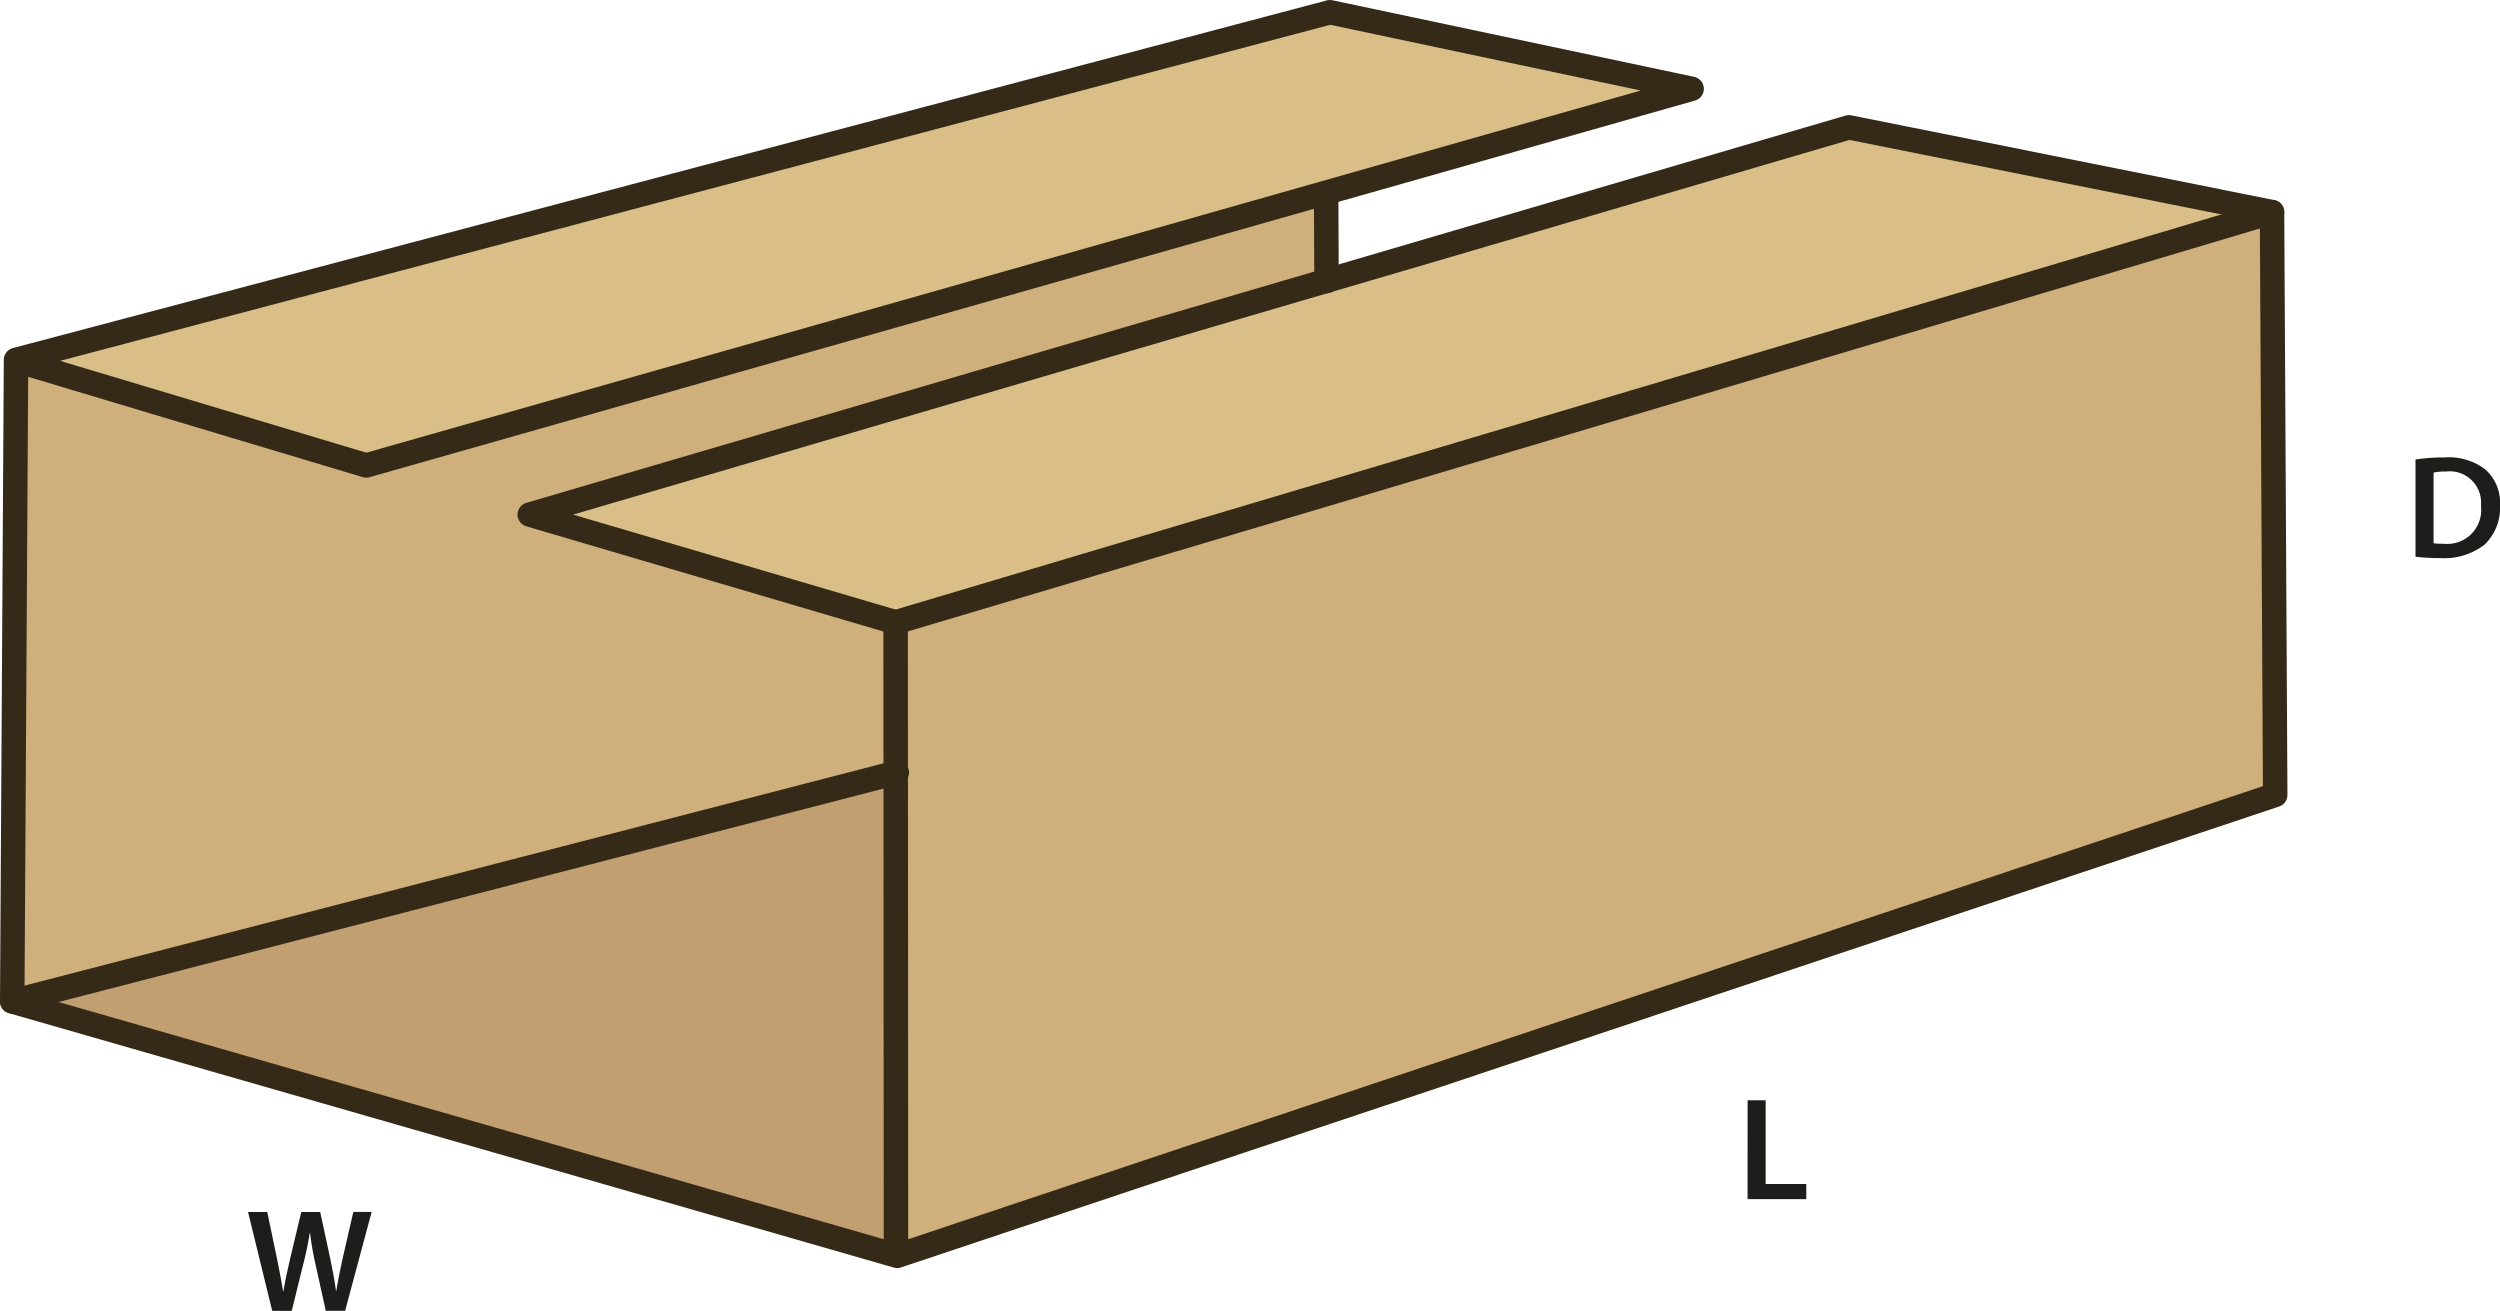
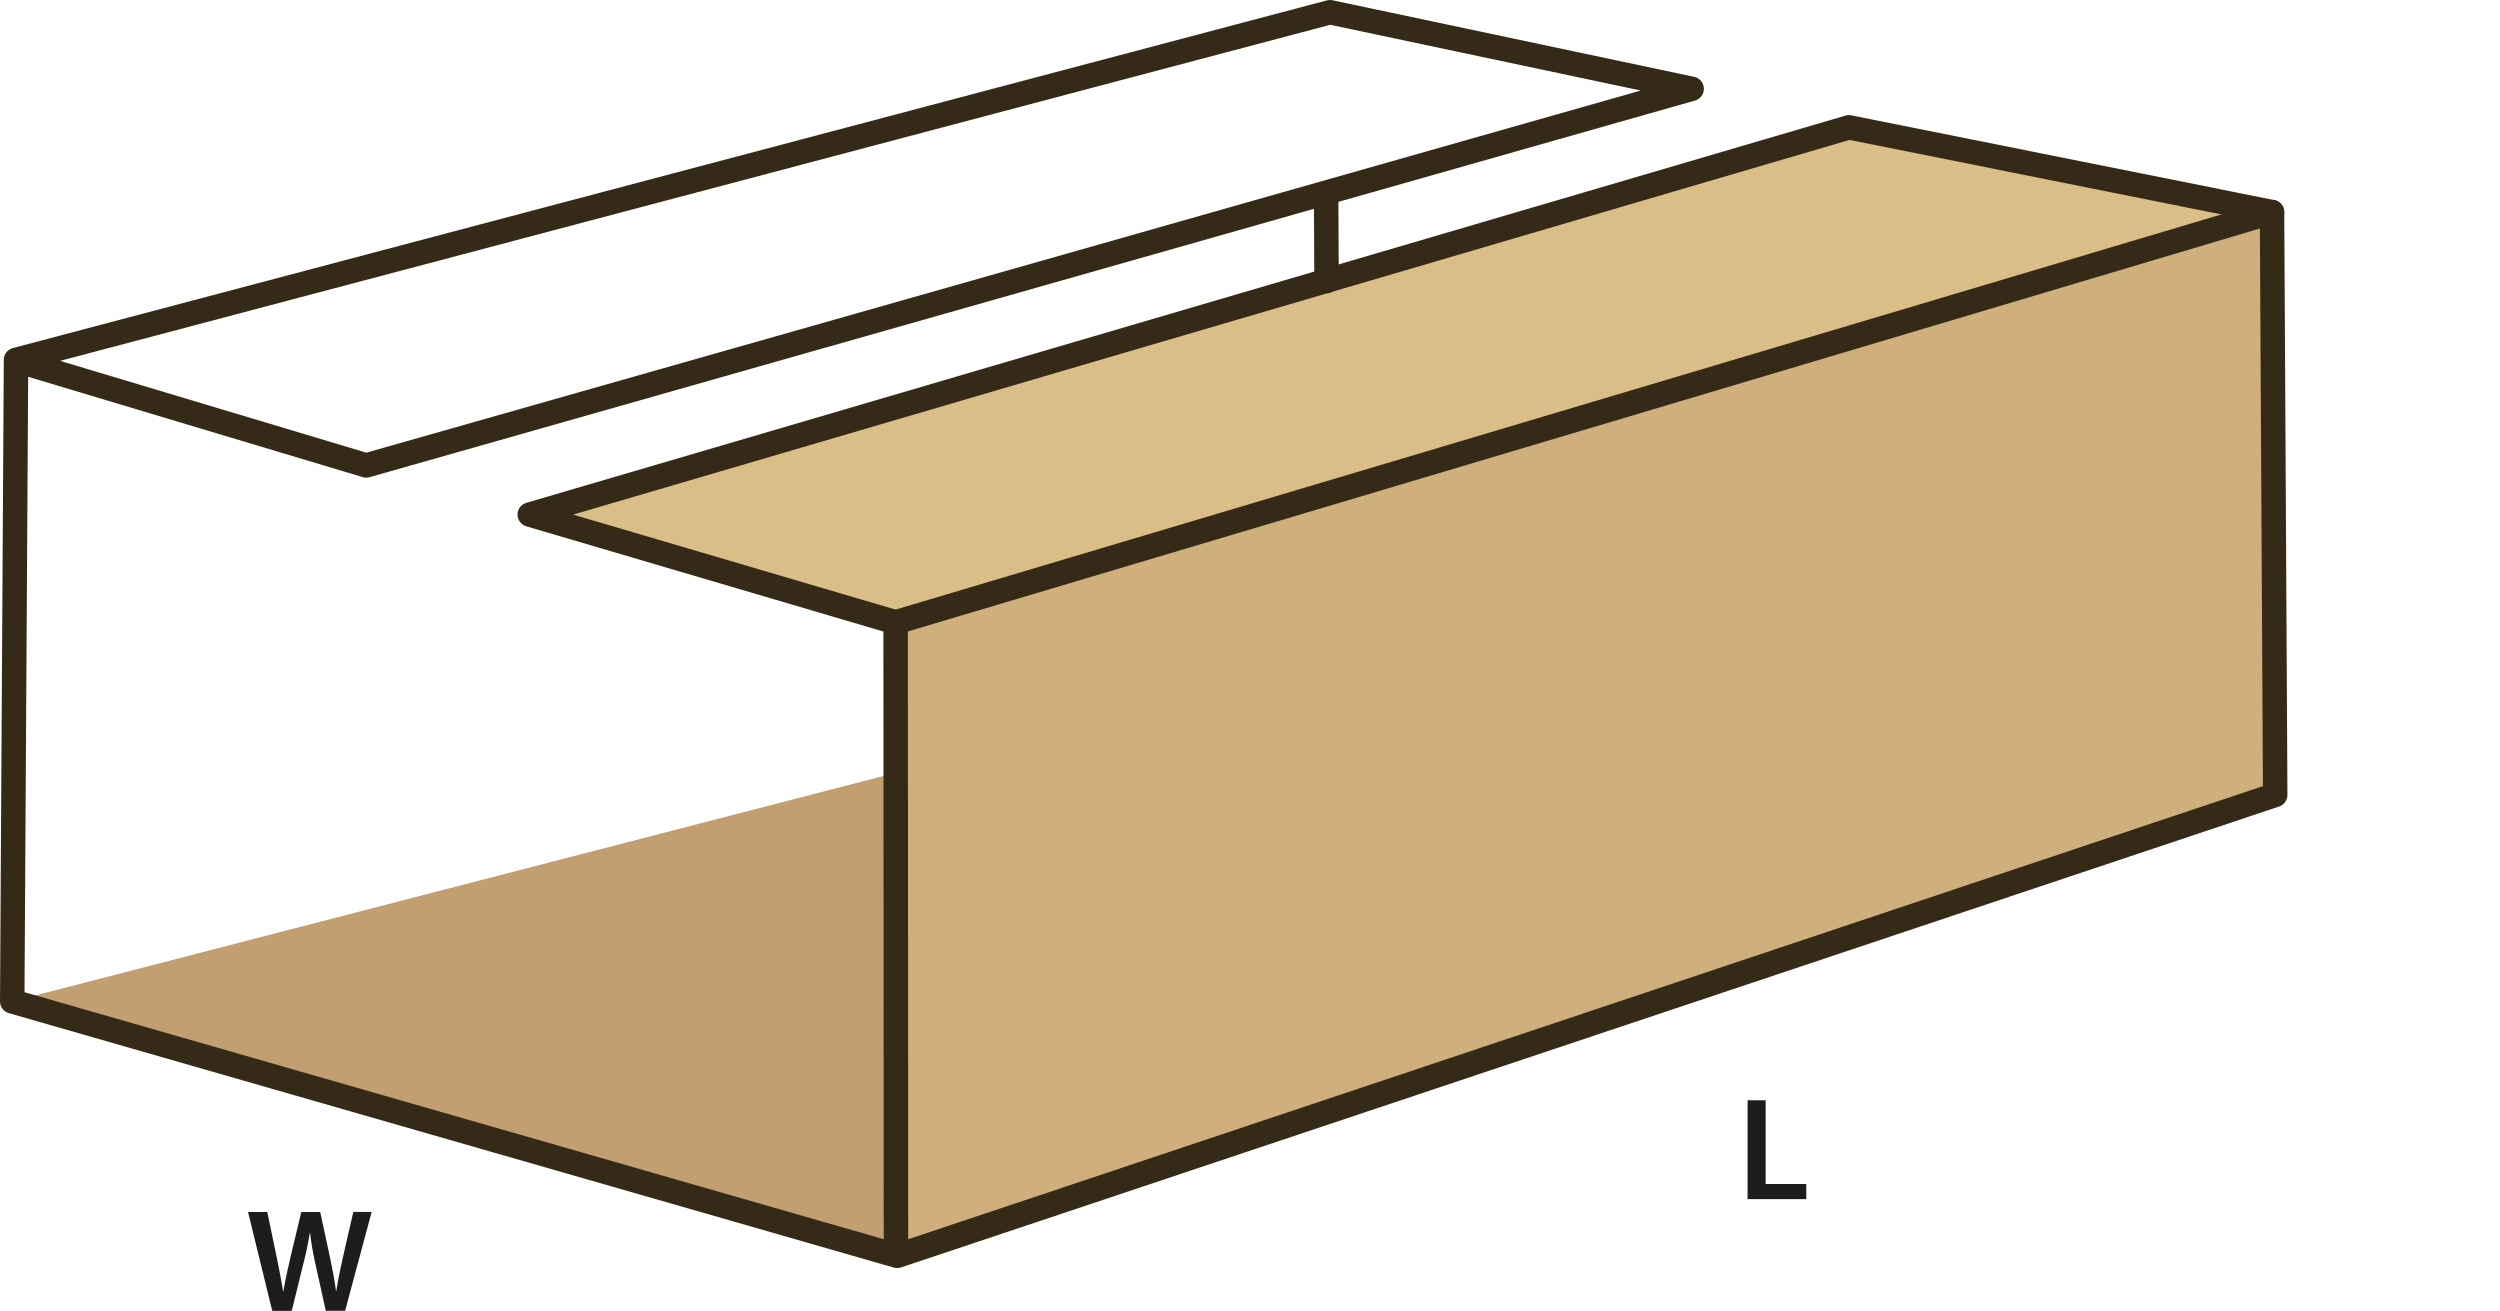
<svg xmlns="http://www.w3.org/2000/svg" id="Layer_1" data-name="Layer 1" viewBox="0 0 204.388 107.172">
  <defs>
    <style>.cls-1{fill:#c29f70;}.cls-2{fill:#cfaf7b;}.cls-3{fill:#d9be87;}.cls-4{fill:none;stroke:#352a18;stroke-linecap:round;stroke-linejoin:round;stroke-width:2px;}.cls-5{fill:#1d1d1b;}</style>
  </defs>
  <polygon class="cls-1" points="73.23 63.18 73.25 102.64 1 81.87 73.23 63.18" />
-   <polygon class="cls-2" points="1.46 29.51 29.94 38.05 108.38 15.76 108.42 15.9 108.45 22.95 43.31 42.07 73.22 50.88 73.23 63.18 1 81.87 1.31 29.42 1.43 29.39 1.46 29.51" />
  <polygon class="cls-2" points="73.23 63.18 73.22 50.88 185.75 17.34 186.01 64.99 73.35 102.67 73.25 102.64 73.23 63.18" />
  <polygon class="cls-3" points="108.45 22.95 151.16 10.41 185.75 17.34 73.22 50.88 43.31 42.07 108.45 22.95" />
-   <polygon class="cls-3" points="138.3 7.26 108.38 15.76 29.94 38.05 1.46 29.51 1.43 29.39 108.73 1 138.3 7.26" />
  <polyline class="cls-4" points="73.25 102.64 73.23 63.18 73.22 50.88 43.31 42.07 108.45 22.95 151.16 10.41 185.75 17.34 186.01 64.99 73.35 102.67 73.25 102.64 1 81.87 1.31 29.42 1.43 29.39 108.73 1 138.3 7.26 108.38 15.76 29.94 38.05 1.46 29.51" />
  <polyline class="cls-4" points="108.42 15.9 108.45 22.95 108.45 22.98" />
-   <polyline class="cls-4" points="1 81.87 73.23 63.18 73.32 63.16" />
  <line class="cls-4" x1="73.22" y1="50.88" x2="185.75" y2="17.34" />
-   <path class="cls-5" d="M197.993,38.042a14.9,14.9,0,0,1,2.351-.168,4.921,4.921,0,0,1,3.3.936,3.616,3.616,0,0,1,1.259,2.974A4.185,4.185,0,0,1,203.643,45a5.4,5.4,0,0,1-3.658,1.1,16.118,16.118,0,0,1-1.992-.108Zm1.476,6.848a5.491,5.491,0,0,0,.815.036,2.769,2.769,0,0,0,3.059-3.094,2.565,2.565,0,0,0-2.867-2.807,4.779,4.779,0,0,0-1.007.084Z" transform="translate(-0.513 -0.475)" />
-   <path class="cls-5" d="M22.77,107.647l-1.979-8.084h1.572l.767,3.67c.2.984.4,2.016.528,2.819h.024c.132-.852.36-1.811.588-2.831l.875-3.658h1.547l.8,3.718c.2.96.371,1.859.492,2.735h.023c.144-.888.336-1.811.552-2.8l.84-3.658h1.5l-2.171,8.084H27.148l-.84-3.8a23.509,23.509,0,0,1-.444-2.567h-.023c-.144.864-.3,1.643-.54,2.567l-.936,3.8Z" transform="translate(-0.513 -0.475)" />
+   <path class="cls-5" d="M22.77,107.647l-1.979-8.084h1.572l.767,3.67c.2.984.4,2.016.528,2.819h.024c.132-.852.36-1.811.588-2.831l.875-3.658h1.547l.8,3.718c.2.96.371,1.859.492,2.735h.023c.144-.888.336-1.811.552-2.8l.84-3.658h1.5l-2.171,8.084H27.148l-.84-3.8a23.509,23.509,0,0,1-.444-2.567h-.023c-.144.864-.3,1.643-.54,2.567l-.936,3.8" transform="translate(-0.513 -0.475)" />
  <path class="cls-5" d="M143.388,90.425h1.476v6.848h3.322v1.235h-4.8Z" transform="translate(-0.513 -0.475)" />
</svg>